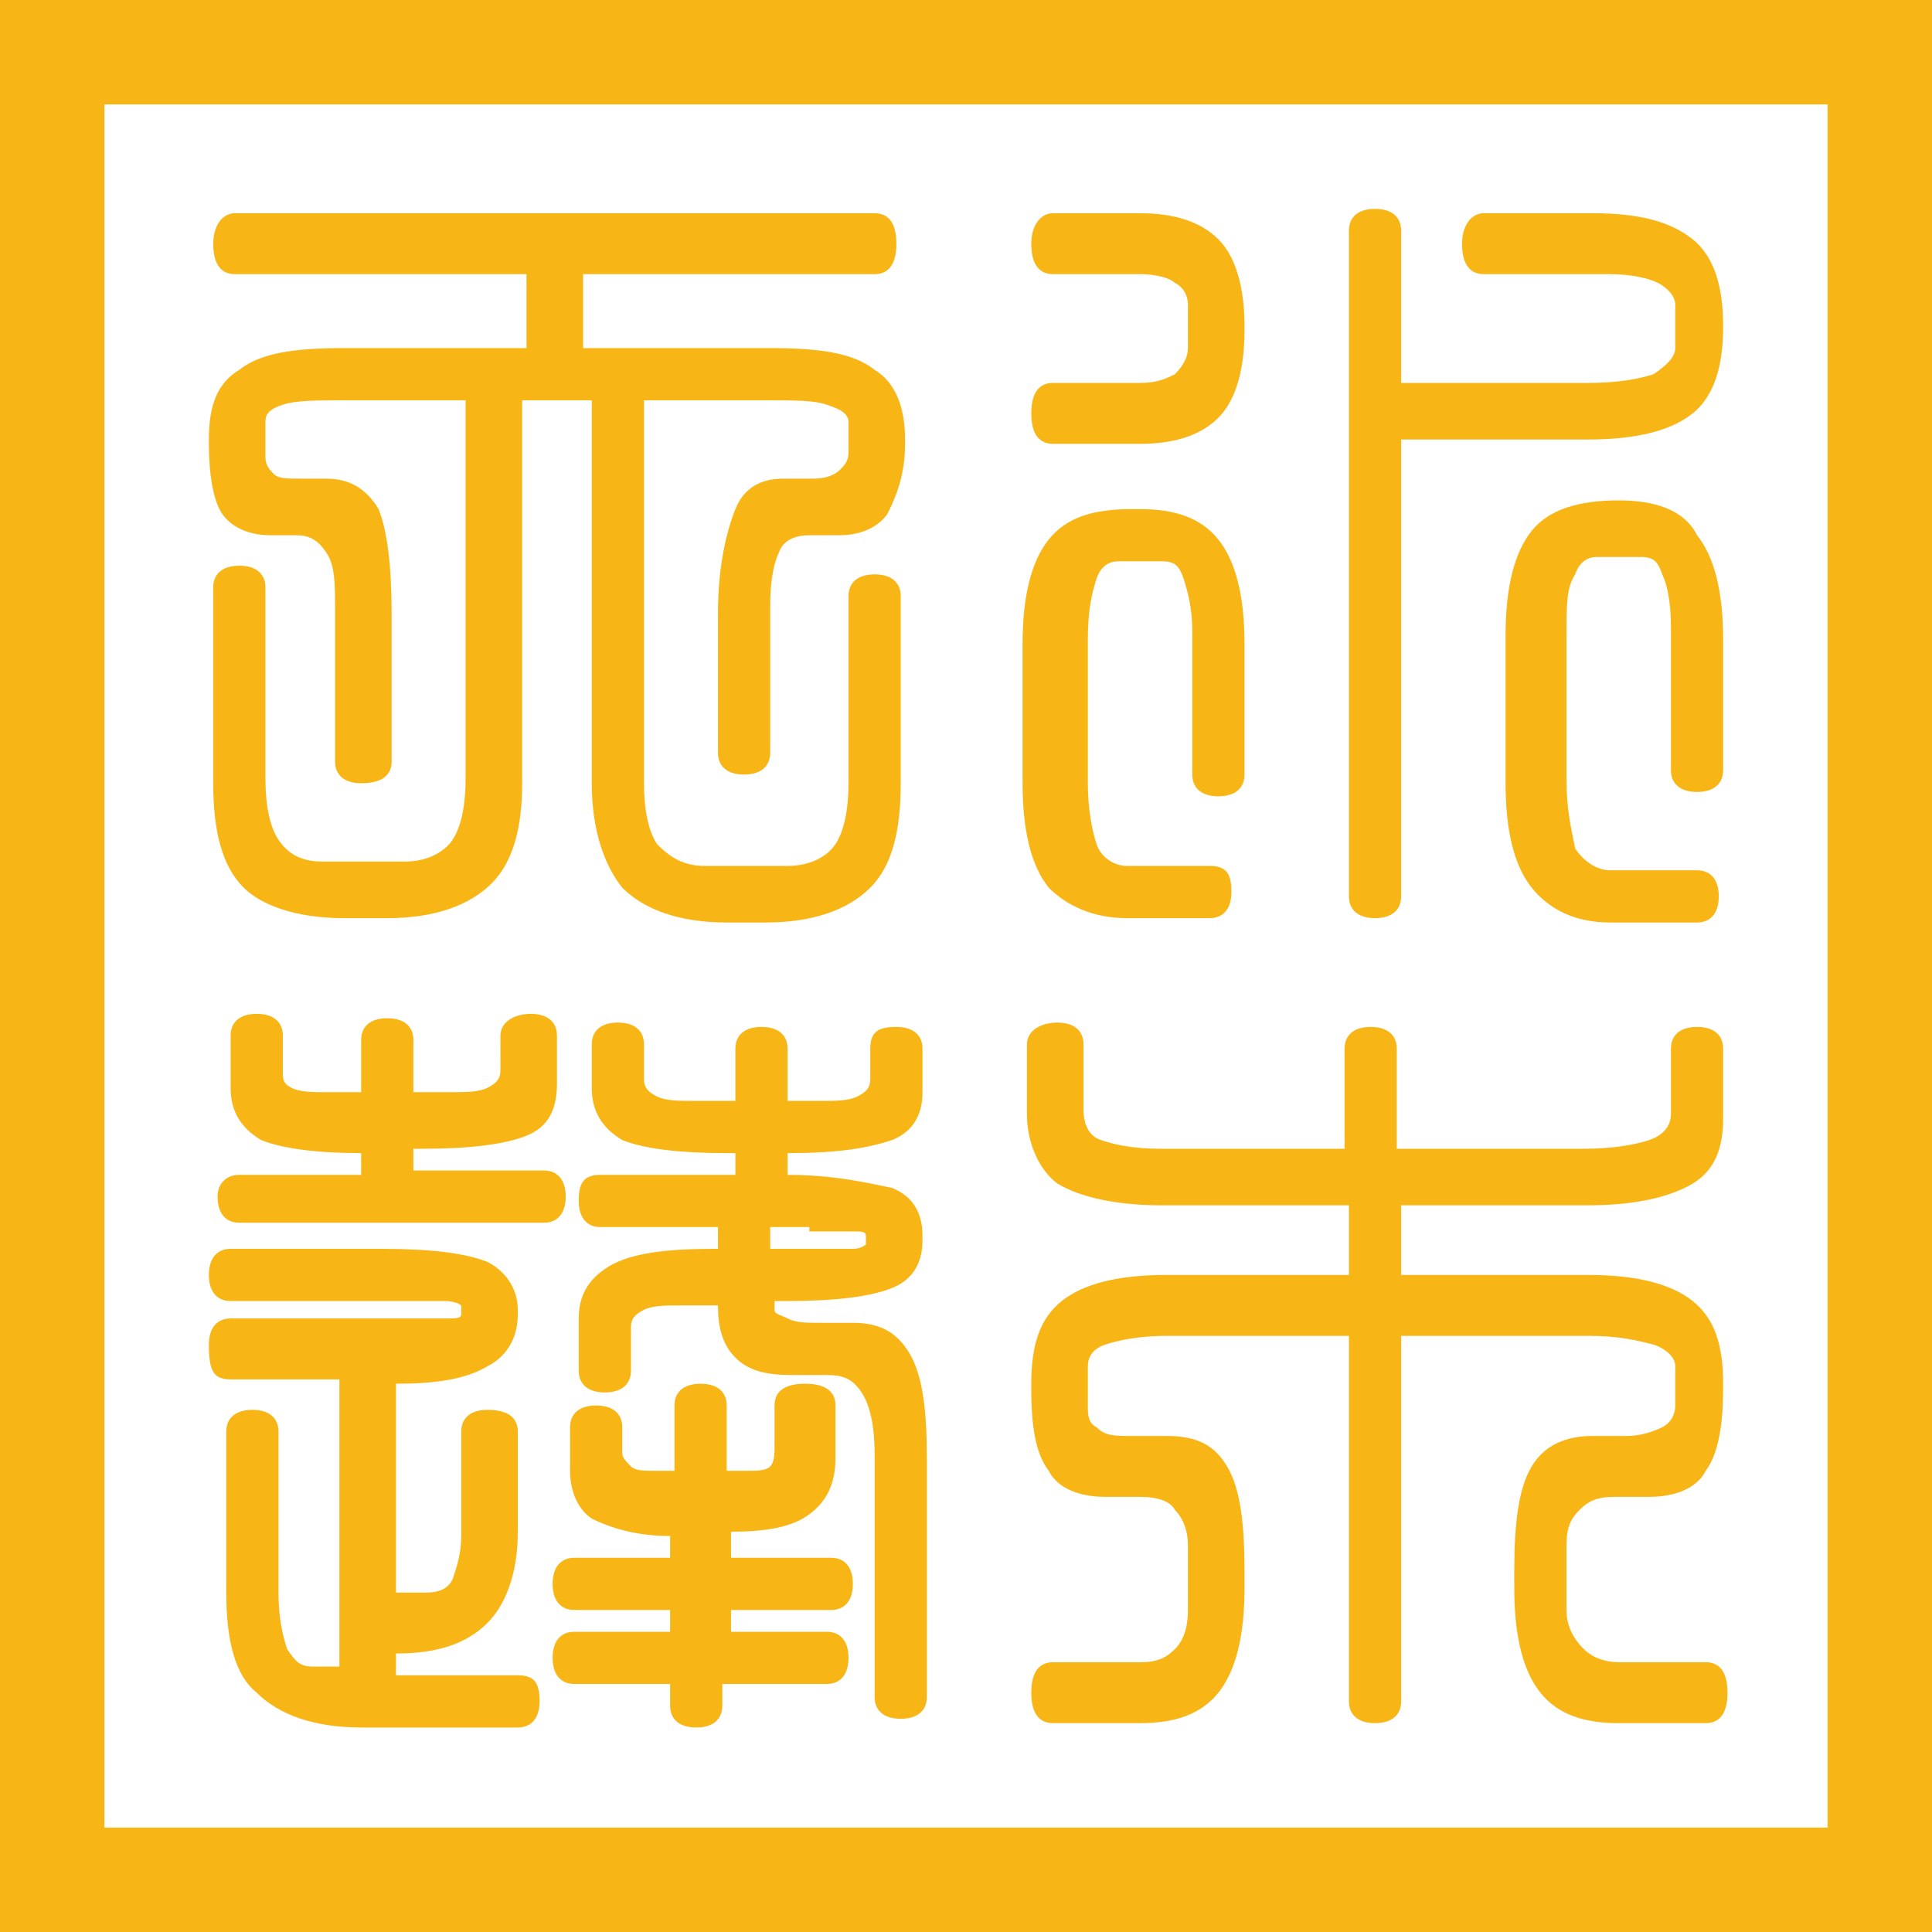
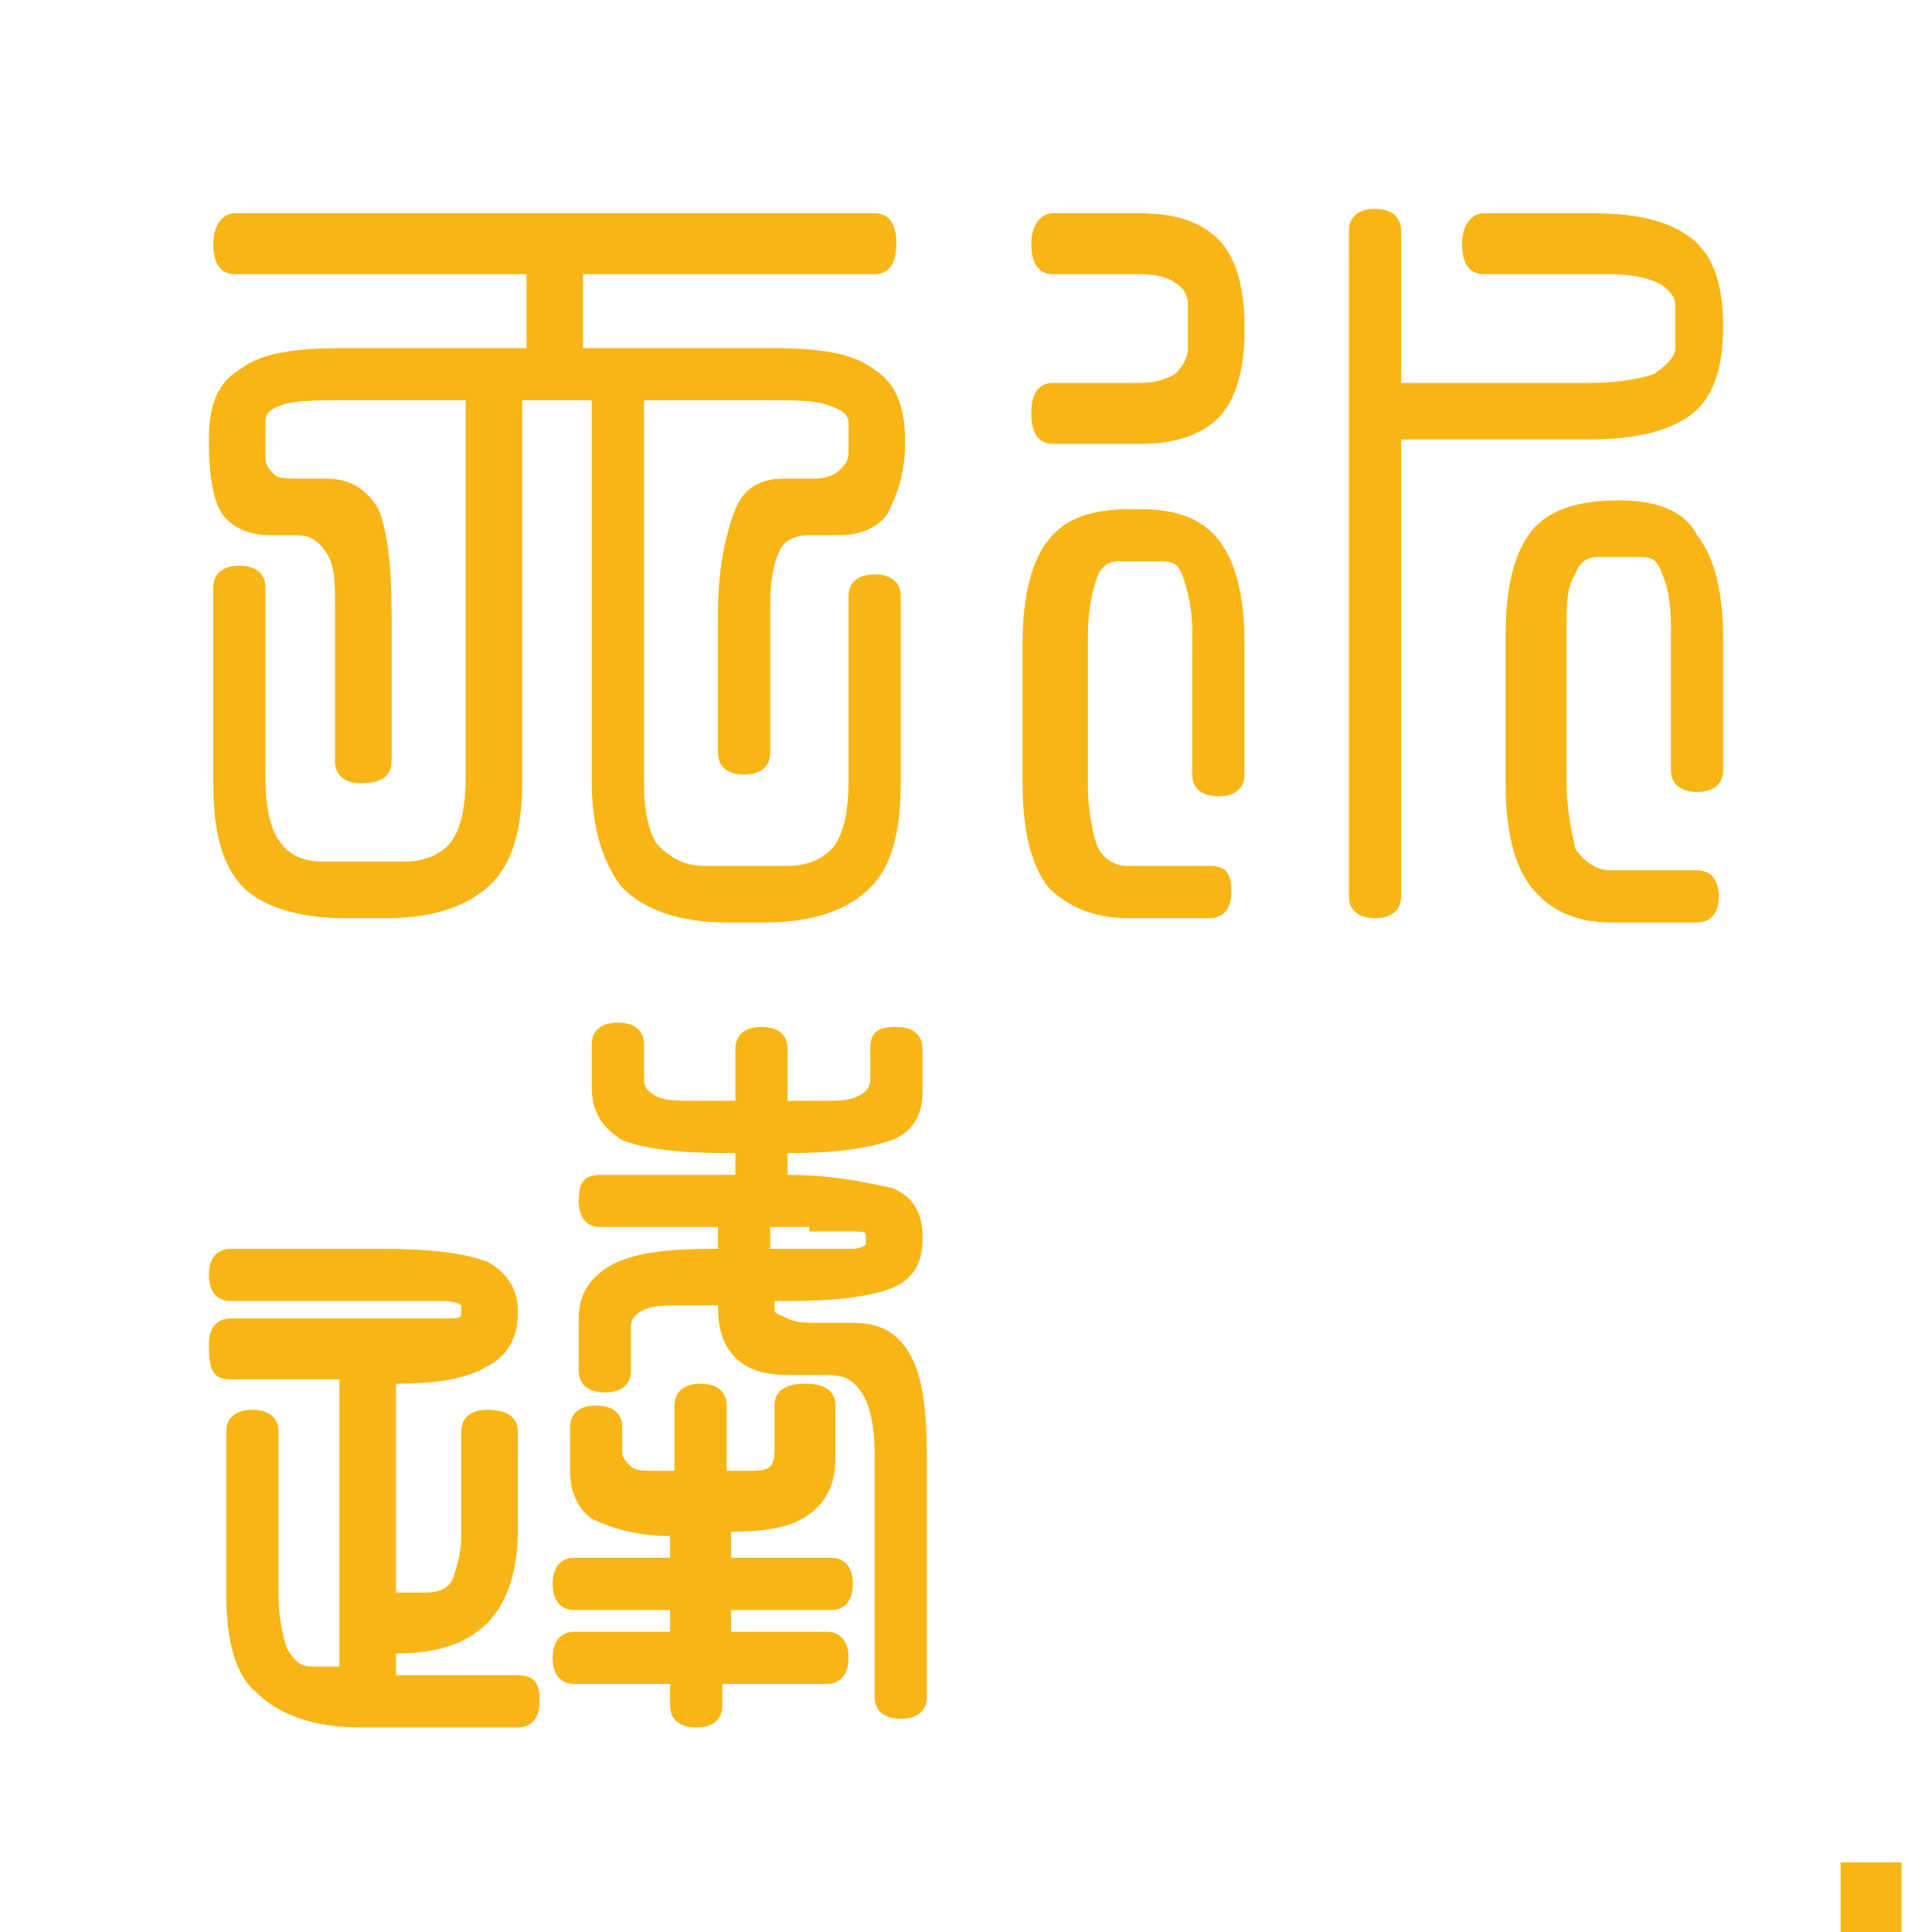
<svg xmlns="http://www.w3.org/2000/svg" width="60" height="60" viewBox="0 0 60 60" fill="none">
-   <path d="M0 0V21.216V22.838V60H60V0H0ZM56.757 56.757H3.243V3.243H56.757V56.757Z" fill="#F8B616" />
  <path d="M35 28.514H37.568C37.973 28.514 38.243 28.243 38.243 27.703C38.243 27.162 38.108 26.892 37.568 26.892H35C34.595 26.892 34.189 26.622 34.054 26.216C33.919 25.811 33.784 25.135 33.784 24.324V19.865C33.784 18.919 33.919 18.378 34.054 17.973C34.189 17.567 34.459 17.432 34.73 17.432H36.081C36.486 17.432 36.622 17.567 36.757 17.973C36.892 18.378 37.027 18.919 37.027 19.595V24.054C37.027 24.459 37.297 24.73 37.838 24.73C38.378 24.73 38.649 24.459 38.649 24.054V20C38.649 18.514 38.378 17.432 37.838 16.757C37.297 16.081 36.486 15.811 35.405 15.811H35.135C33.919 15.811 33.108 16.081 32.568 16.757C32.027 17.432 31.757 18.514 31.757 20V24.324C31.757 25.811 32.027 26.892 32.568 27.567C33.108 28.108 33.919 28.514 35 28.514Z" fill="#F8B616" />
  <path d="M42.703 28.514C43.243 28.514 43.514 28.243 43.514 27.838V13.649H49.324C50.811 13.649 51.892 13.378 52.568 12.838C53.243 12.297 53.514 11.351 53.514 10.135C53.514 8.919 53.243 7.973 52.568 7.432C51.892 6.892 50.946 6.622 49.459 6.622H46.081C45.676 6.622 45.405 7.027 45.405 7.568C45.405 8.243 45.676 8.514 46.081 8.514H50C50.676 8.514 51.216 8.649 51.486 8.784C51.757 8.919 52.027 9.189 52.027 9.459V10.811C52.027 11.081 51.757 11.351 51.351 11.622C50.946 11.757 50.27 11.892 49.324 11.892H43.514V7.162C43.514 6.757 43.243 6.487 42.703 6.487C42.162 6.487 41.892 6.757 41.892 7.162V27.838C41.892 28.243 42.162 28.514 42.703 28.514Z" fill="#F8B616" />
  <path d="M36.486 11.622C36.216 11.757 35.946 11.892 35.405 11.892H32.703C32.297 11.892 32.027 12.162 32.027 12.838C32.027 13.514 32.297 13.784 32.703 13.784H35.405C36.486 13.784 37.297 13.514 37.838 12.973C38.378 12.432 38.649 11.486 38.649 10.27V10.135C38.649 8.919 38.378 7.973 37.838 7.432C37.297 6.892 36.486 6.622 35.405 6.622H32.703C32.297 6.622 32.027 7.027 32.027 7.568C32.027 8.243 32.297 8.514 32.703 8.514H35.405C35.946 8.514 36.351 8.649 36.486 8.784C36.757 8.919 36.892 9.189 36.892 9.459V10.811C36.892 11.081 36.757 11.351 36.486 11.622Z" fill="#F8B616" />
  <path d="M50.27 15.54C49.054 15.54 48.108 15.811 47.568 16.486C47.027 17.162 46.757 18.243 46.757 19.73V24.324C46.757 25.811 47.027 26.892 47.568 27.568C48.108 28.243 48.919 28.649 50 28.649H52.703C53.108 28.649 53.378 28.378 53.378 27.838C53.378 27.297 53.108 27.027 52.703 27.027H50C49.595 27.027 49.189 26.757 48.919 26.351C48.784 25.676 48.649 25.135 48.649 24.189V19.73C48.649 18.784 48.649 18.243 48.919 17.838C49.054 17.432 49.324 17.297 49.595 17.297H50.946C51.351 17.297 51.486 17.432 51.622 17.838C51.757 18.108 51.892 18.649 51.892 19.459V23.919C51.892 24.324 52.162 24.595 52.703 24.595C53.243 24.595 53.514 24.324 53.514 23.919V19.865C53.514 18.378 53.243 17.297 52.703 16.622C52.297 15.811 51.351 15.54 50.27 15.54Z" fill="#F8B616" />
-   <path d="M34.324 46.486H35.405C35.946 46.486 36.351 46.622 36.486 46.892C36.757 47.162 36.892 47.568 36.892 47.973V50C36.892 50.541 36.757 50.946 36.486 51.216C36.216 51.486 35.946 51.622 35.405 51.622H32.703C32.297 51.622 32.027 51.892 32.027 52.568C32.027 53.243 32.297 53.514 32.703 53.514H35.405C36.486 53.514 37.297 53.243 37.838 52.568C38.378 51.892 38.649 50.811 38.649 49.324V48.784C38.649 47.297 38.514 46.216 38.108 45.541C37.703 44.865 37.162 44.595 36.216 44.595H35.135C34.595 44.595 34.324 44.595 34.054 44.324C33.784 44.189 33.784 43.919 33.784 43.649V42.432C33.784 42.162 33.919 41.892 34.324 41.757C34.73 41.622 35.405 41.486 36.216 41.486H41.892V52.838C41.892 53.243 42.162 53.514 42.703 53.514C43.243 53.514 43.514 53.243 43.514 52.838V41.486H49.324C50.27 41.486 50.811 41.622 51.351 41.757C51.757 41.892 52.027 42.162 52.027 42.432V43.649C52.027 43.919 51.892 44.189 51.622 44.324C51.351 44.459 50.946 44.595 50.541 44.595H49.459C48.649 44.595 47.973 44.865 47.568 45.541C47.162 46.216 47.027 47.297 47.027 48.784V49.324C47.027 50.811 47.297 51.892 47.838 52.568C48.378 53.243 49.189 53.514 50.27 53.514H52.973C53.378 53.514 53.649 53.243 53.649 52.568C53.649 51.892 53.378 51.622 52.973 51.622H50.27C49.865 51.622 49.459 51.486 49.189 51.216C48.784 50.811 48.649 50.405 48.649 50V47.973C48.649 47.432 48.784 47.162 49.054 46.892C49.324 46.622 49.595 46.486 50.135 46.486H51.216C52.027 46.486 52.703 46.216 52.973 45.676C53.378 45.135 53.514 44.189 53.514 43.108V42.973C53.514 41.757 53.243 40.946 52.568 40.405C51.892 39.865 50.811 39.595 49.324 39.595H43.514V37.432H49.324C50.811 37.432 51.892 37.162 52.568 36.757C53.243 36.351 53.514 35.676 53.514 34.73V32.568C53.514 32.162 53.243 31.892 52.703 31.892C52.162 31.892 51.892 32.162 51.892 32.568V34.595C51.892 35 51.622 35.27 51.216 35.405C50.811 35.541 50.135 35.676 49.189 35.676H43.378V32.568C43.378 32.162 43.108 31.892 42.568 31.892C42.027 31.892 41.757 32.162 41.757 32.568V35.676H36.081C35.135 35.676 34.595 35.541 34.189 35.405C33.784 35.27 33.649 34.865 33.649 34.459V32.432C33.649 32.027 33.378 31.757 32.838 31.757C32.297 31.757 31.892 32.027 31.892 32.432V34.595C31.892 35.541 32.297 36.351 32.838 36.757C33.514 37.162 34.595 37.432 36.081 37.432H41.892V39.595H36.216C34.73 39.595 33.649 39.865 32.973 40.405C32.297 40.946 32.027 41.757 32.027 42.973V43.108C32.027 44.324 32.162 45.135 32.568 45.676C32.838 46.216 33.514 46.486 34.324 46.486Z" fill="#F8B616" />
  <path d="M10.676 28.514H12.027C13.514 28.514 14.595 28.108 15.27 27.433C15.946 26.757 16.216 25.676 16.216 24.324V12.432H18.378V24.324C18.378 25.811 18.784 26.892 19.324 27.568C20 28.243 21.081 28.649 22.568 28.649H23.784C25.27 28.649 26.351 28.243 27.027 27.568C27.703 26.892 27.973 25.811 27.973 24.324V18.514C27.973 18.108 27.703 17.838 27.162 17.838C26.622 17.838 26.351 18.108 26.351 18.514V24.324C26.351 25.135 26.216 25.811 25.946 26.216C25.676 26.622 25.135 26.892 24.459 26.892H21.892C21.216 26.892 20.811 26.622 20.405 26.216C20.135 25.811 20 25.135 20 24.324V12.432H23.784C24.73 12.432 25.27 12.432 25.676 12.568C26.081 12.703 26.351 12.838 26.351 13.108V14.054C26.351 14.324 26.216 14.46 26.081 14.595C25.946 14.73 25.676 14.865 25.27 14.865H24.324C23.649 14.865 23.108 15.135 22.838 15.811C22.568 16.486 22.297 17.568 22.297 19.054V23.378C22.297 23.784 22.568 24.054 23.108 24.054C23.649 24.054 23.919 23.784 23.919 23.378V18.784C23.919 17.973 24.054 17.433 24.189 17.162C24.324 16.757 24.73 16.622 25.135 16.622H26.081C26.757 16.622 27.297 16.351 27.568 15.946C27.838 15.405 28.108 14.73 28.108 13.784V13.649C28.108 12.703 27.838 11.892 27.162 11.486C26.486 10.946 25.405 10.811 23.919 10.811H18.108V8.514H27.162C27.568 8.514 27.838 8.243 27.838 7.568C27.838 6.892 27.568 6.622 27.162 6.622H7.297C6.892 6.622 6.622 7.027 6.622 7.568C6.622 8.243 6.892 8.514 7.297 8.514H16.351V10.811H10.676C9.189 10.811 8.108 10.946 7.432 11.486C6.757 11.892 6.487 12.568 6.487 13.649V13.784C6.487 14.73 6.622 15.541 6.892 15.946C7.162 16.351 7.703 16.622 8.378 16.622H9.189C9.595 16.622 9.865 16.757 10.135 17.162C10.405 17.568 10.405 18.108 10.405 18.919V23.649C10.405 24.054 10.676 24.324 11.216 24.324C11.892 24.324 12.162 24.054 12.162 23.649V19.054C12.162 17.568 12.027 16.486 11.757 15.811C11.351 15.135 10.811 14.865 10.135 14.865H9.324C8.919 14.865 8.649 14.865 8.514 14.73C8.378 14.595 8.243 14.46 8.243 14.189V13.108C8.243 12.838 8.378 12.703 8.784 12.568C9.189 12.432 9.865 12.432 10.676 12.432H14.46V24.189C14.46 25 14.324 25.676 14.054 26.081C13.784 26.486 13.243 26.757 12.568 26.757H10C9.324 26.757 8.919 26.486 8.649 26.081C8.378 25.676 8.243 25 8.243 24.189V18.243C8.243 17.838 7.973 17.568 7.432 17.568C6.892 17.568 6.622 17.838 6.622 18.243V24.324C6.622 25.811 6.892 26.892 7.568 27.568C8.108 28.108 9.189 28.514 10.676 28.514Z" fill="#F8B616" />
-   <path d="M7.432 36.486C7.027 36.486 6.757 36.757 6.757 37.162C6.757 37.703 7.027 37.973 7.432 37.973H16.892C17.297 37.973 17.568 37.703 17.568 37.162C17.568 36.622 17.297 36.351 16.892 36.351H12.838V35.676H13.108C14.595 35.676 15.676 35.541 16.351 35.27C17.027 35 17.297 34.459 17.297 33.649V32.162C17.297 31.757 17.027 31.486 16.486 31.486C15.946 31.486 15.541 31.757 15.541 32.162V33.243C15.541 33.514 15.405 33.649 15.135 33.784C14.865 33.919 14.46 33.919 13.919 33.919H12.838V32.297C12.838 31.892 12.568 31.622 12.027 31.622C11.486 31.622 11.216 31.892 11.216 32.297V33.919H10.135C9.73 33.919 9.324 33.919 9.054 33.784C8.784 33.649 8.784 33.514 8.784 33.243V32.162C8.784 31.757 8.514 31.486 7.973 31.486C7.432 31.486 7.162 31.757 7.162 32.162V33.784C7.162 34.459 7.432 35 8.108 35.405C8.784 35.676 9.865 35.811 11.216 35.811V36.486H7.432Z" fill="#F8B616" />
  <path d="M25.811 50C26.216 50 26.486 49.73 26.486 49.189C26.486 48.649 26.216 48.378 25.811 48.378H22.703V47.568C23.784 47.568 24.595 47.432 25.135 47.027C25.676 46.622 25.946 46.081 25.946 45.27V43.649C25.946 43.243 25.676 42.973 25 42.973C24.324 42.973 24.054 43.243 24.054 43.649V44.865C24.054 45.135 24.054 45.405 23.919 45.541C23.784 45.676 23.514 45.676 23.243 45.676H22.568V43.649C22.568 43.243 22.297 42.973 21.757 42.973C21.216 42.973 20.946 43.243 20.946 43.649V45.676H20.27C20 45.676 19.73 45.676 19.595 45.541C19.459 45.405 19.324 45.27 19.324 45.135V44.324C19.324 43.919 19.054 43.649 18.514 43.649C17.973 43.649 17.703 43.919 17.703 44.324V45.676C17.703 46.351 17.973 46.892 18.378 47.162C18.919 47.432 19.73 47.703 20.811 47.703V48.378H17.838C17.432 48.378 17.162 48.649 17.162 49.189C17.162 49.73 17.432 50 17.838 50H20.811V50.676H17.838C17.432 50.676 17.162 50.946 17.162 51.486C17.162 52.027 17.432 52.297 17.838 52.297H20.811V52.973C20.811 53.378 21.081 53.649 21.622 53.649C22.162 53.649 22.432 53.378 22.432 52.973V52.297H25.676C26.081 52.297 26.351 52.027 26.351 51.486C26.351 50.946 26.081 50.676 25.676 50.676H22.703V50H25.811Z" fill="#F8B616" />
  <path d="M7.162 42.838H10.541V51.757H9.73C9.324 51.757 9.189 51.622 8.919 51.216C8.784 50.811 8.649 50.27 8.649 49.459V44.459C8.649 44.054 8.378 43.784 7.838 43.784C7.297 43.784 7.027 44.054 7.027 44.459V49.459C7.027 50.946 7.297 52.027 7.973 52.568C8.649 53.243 9.73 53.649 11.216 53.649H16.081C16.486 53.649 16.757 53.378 16.757 52.838C16.757 52.297 16.622 52.027 16.081 52.027H12.297V51.351C13.514 51.351 14.46 51.081 15.135 50.405C15.676 49.865 16.081 48.919 16.081 47.568V44.459C16.081 44.054 15.811 43.784 15.135 43.784C14.595 43.784 14.324 44.054 14.324 44.459V47.703C14.324 48.243 14.189 48.649 14.054 49.054C13.919 49.324 13.649 49.459 13.243 49.459H12.297V42.973C13.514 42.973 14.46 42.838 15.135 42.432C15.676 42.162 16.081 41.622 16.081 40.811V40.676C16.081 40 15.676 39.459 15.135 39.189C14.46 38.919 13.378 38.784 11.892 38.784H7.162C6.757 38.784 6.487 39.054 6.487 39.595C6.487 40.135 6.757 40.405 7.162 40.405H12.027C12.838 40.405 13.378 40.405 13.784 40.405C14.189 40.405 14.324 40.541 14.324 40.541V40.811C14.324 40.946 14.189 40.946 13.784 40.946C13.378 40.946 12.838 40.946 12.027 40.946H7.162C6.757 40.946 6.487 41.216 6.487 41.757C6.487 42.568 6.622 42.838 7.162 42.838Z" fill="#F8B616" />
  <path d="M27.027 32.568V33.514C27.027 33.784 26.892 33.919 26.622 34.054C26.351 34.189 25.946 34.189 25.541 34.189H24.459V32.568C24.459 32.162 24.189 31.892 23.649 31.892C23.108 31.892 22.838 32.162 22.838 32.568V34.189H21.622C21.081 34.189 20.676 34.189 20.405 34.054C20.135 33.919 20 33.784 20 33.514V32.432C20 32.027 19.73 31.757 19.189 31.757C18.649 31.757 18.378 32.027 18.378 32.432V33.784C18.378 34.459 18.649 35 19.324 35.405C20 35.676 21.081 35.811 22.568 35.811H22.838V36.486H18.649C18.108 36.486 17.973 36.757 17.973 37.297C17.973 37.838 18.243 38.108 18.649 38.108H22.297V38.784H22.162C20.676 38.784 19.595 38.919 18.919 39.324C18.243 39.73 17.973 40.27 17.973 40.946V42.568C17.973 42.973 18.243 43.243 18.784 43.243C19.324 43.243 19.595 42.973 19.595 42.568V41.216C19.595 40.946 19.73 40.811 20 40.676C20.27 40.541 20.676 40.541 21.216 40.541H22.297C22.297 41.216 22.432 41.757 22.838 42.162C23.243 42.568 23.784 42.703 24.595 42.703H25.676C26.216 42.703 26.486 42.838 26.757 43.243C27.027 43.649 27.162 44.324 27.162 45.135V52.703C27.162 53.108 27.432 53.378 27.973 53.378C28.514 53.378 28.784 53.108 28.784 52.703V45.27C28.784 43.784 28.649 42.703 28.243 42.027C27.838 41.351 27.297 41.081 26.486 41.081H25.541C25 41.081 24.73 41.081 24.459 40.946C24.189 40.811 24.054 40.811 24.054 40.676V40.405H24.459C25.946 40.405 27.027 40.27 27.703 40C28.378 39.73 28.649 39.189 28.649 38.514V38.378C28.649 37.703 28.378 37.162 27.703 36.892C27.027 36.757 25.946 36.486 24.459 36.486V35.811C25.946 35.811 26.892 35.676 27.703 35.405C28.378 35.135 28.649 34.595 28.649 33.919V32.568C28.649 32.162 28.378 31.892 27.838 31.892C27.297 31.892 27.027 32.027 27.027 32.568ZM25.135 38.243C25.676 38.243 26.216 38.243 26.486 38.243C26.757 38.243 26.892 38.243 26.892 38.378V38.649C26.892 38.649 26.757 38.784 26.486 38.784C26.081 38.784 25.676 38.784 25.135 38.784H23.919V38.108H25.135V38.243Z" fill="#F8B616" />
  <path d="M59.054 57.838H57.162V60H59.054V57.838Z" fill="#F8B616" />
</svg>